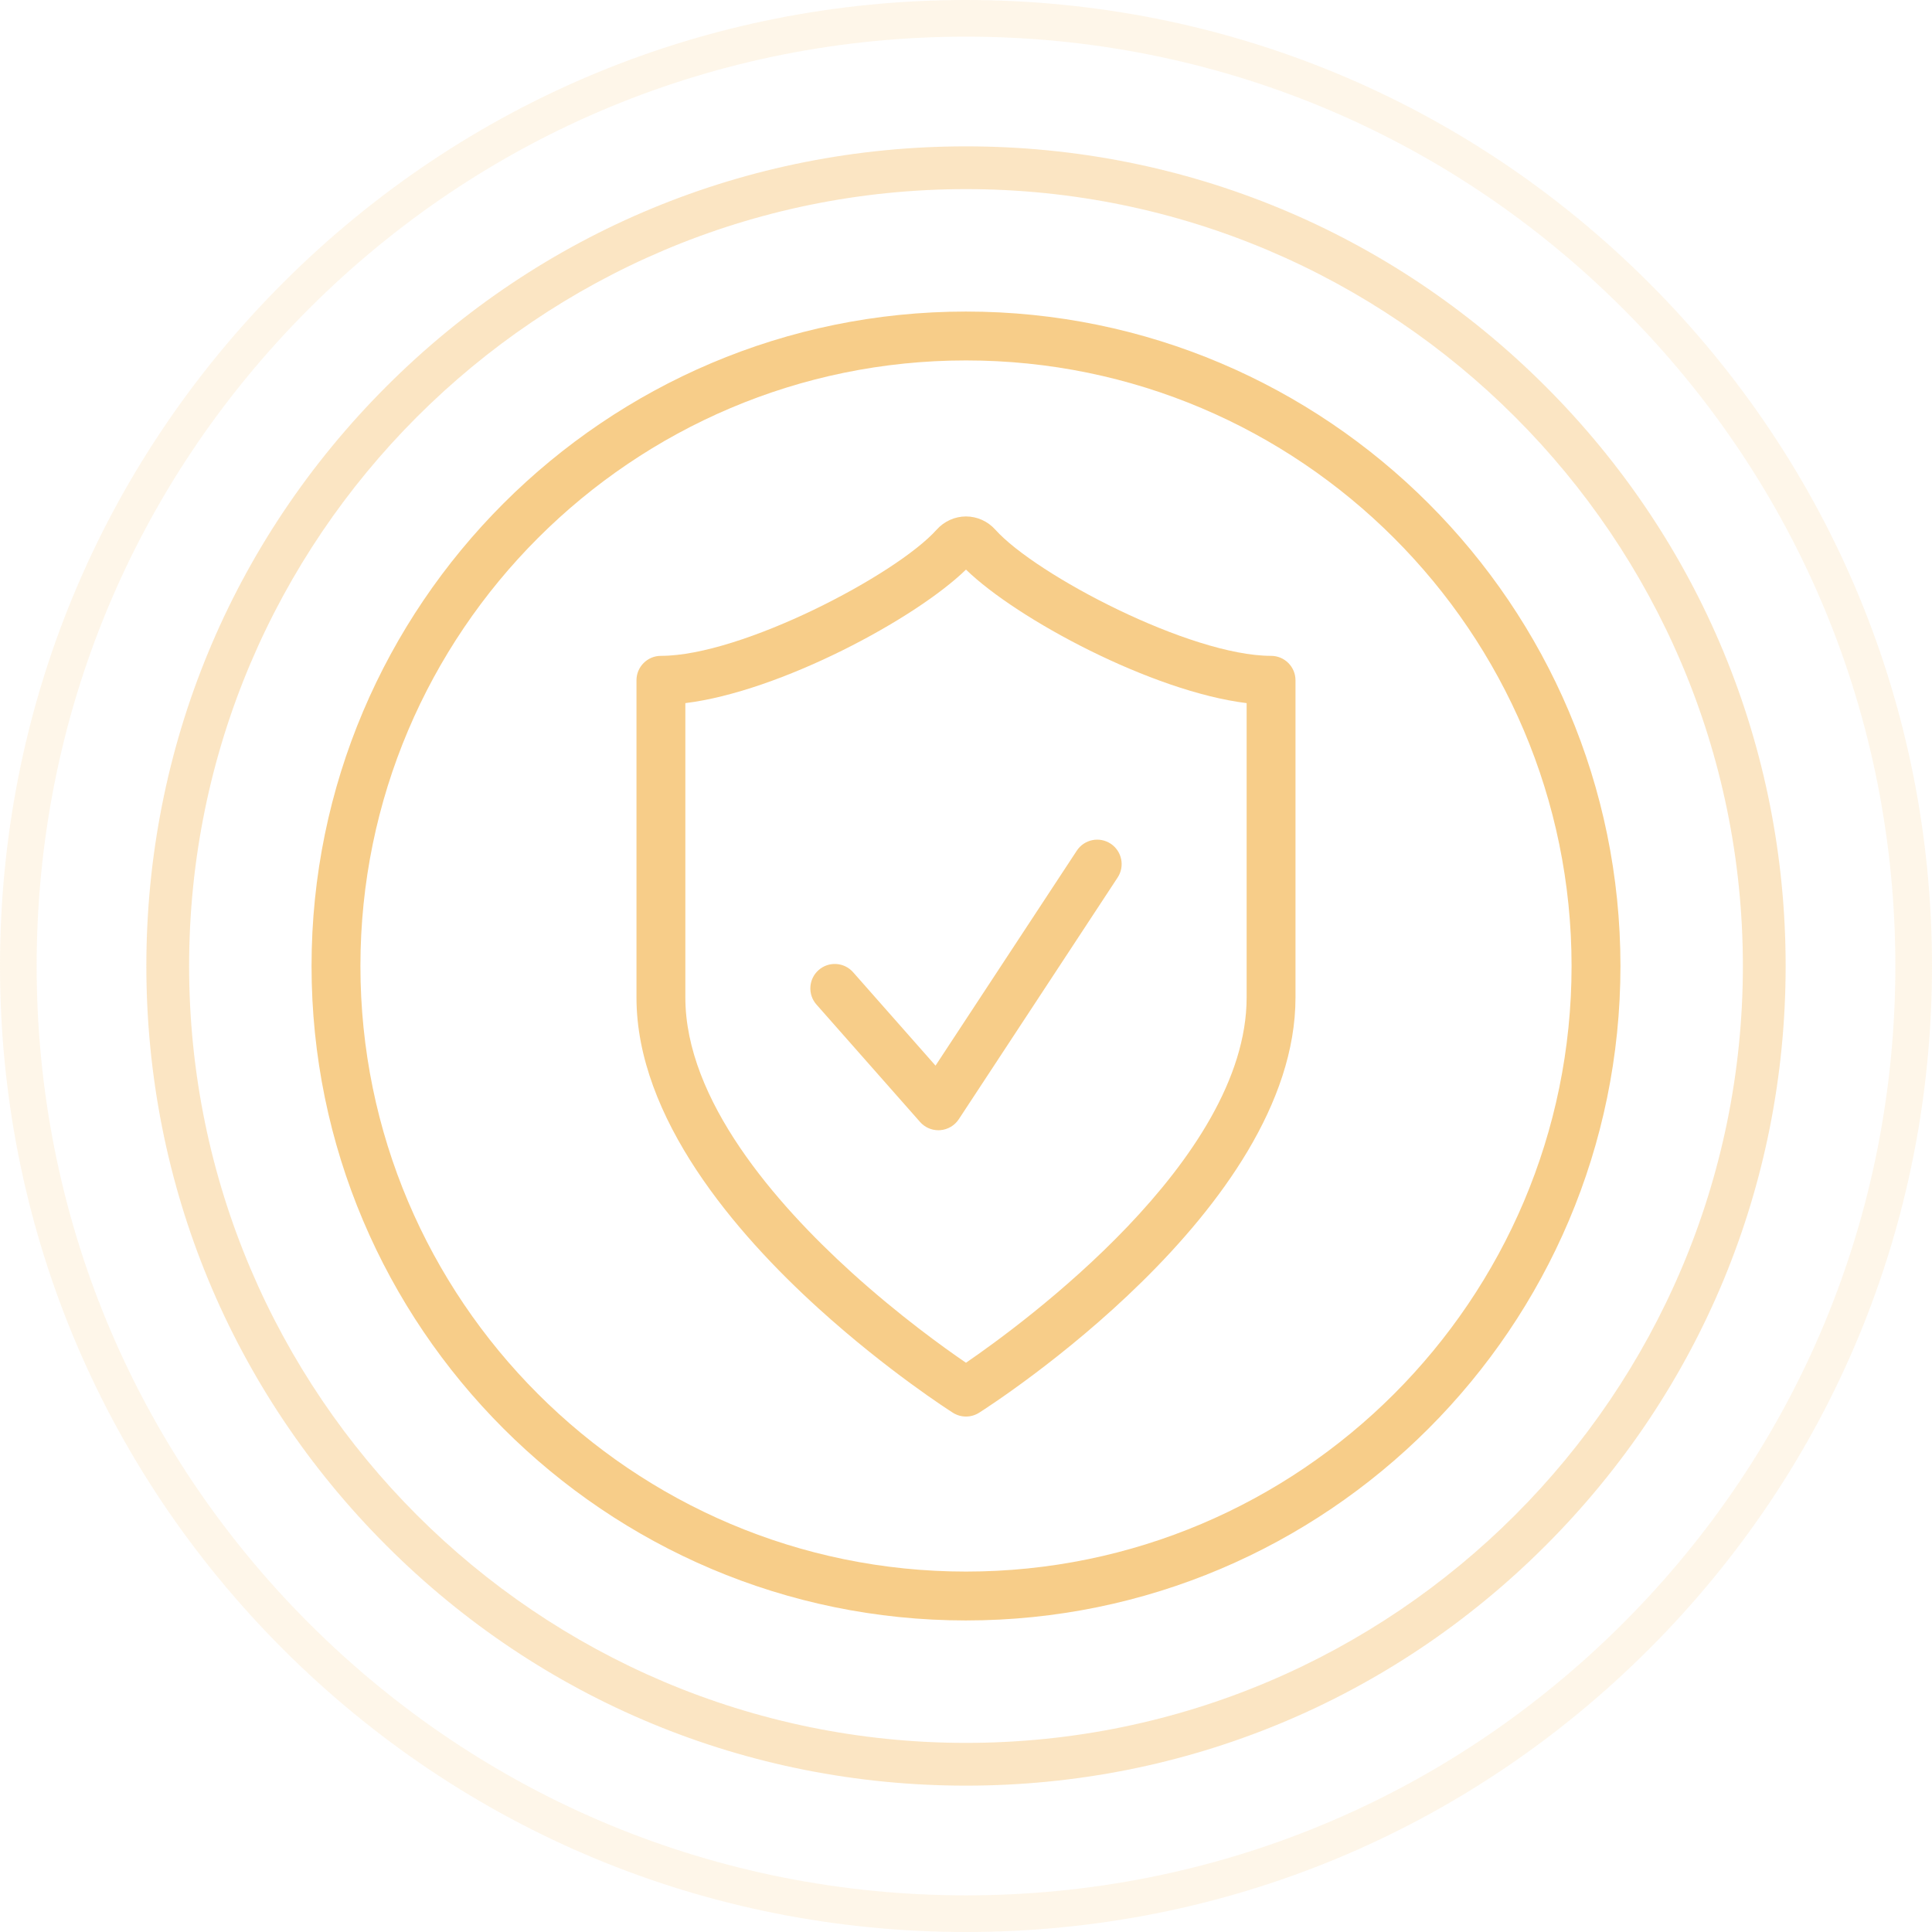
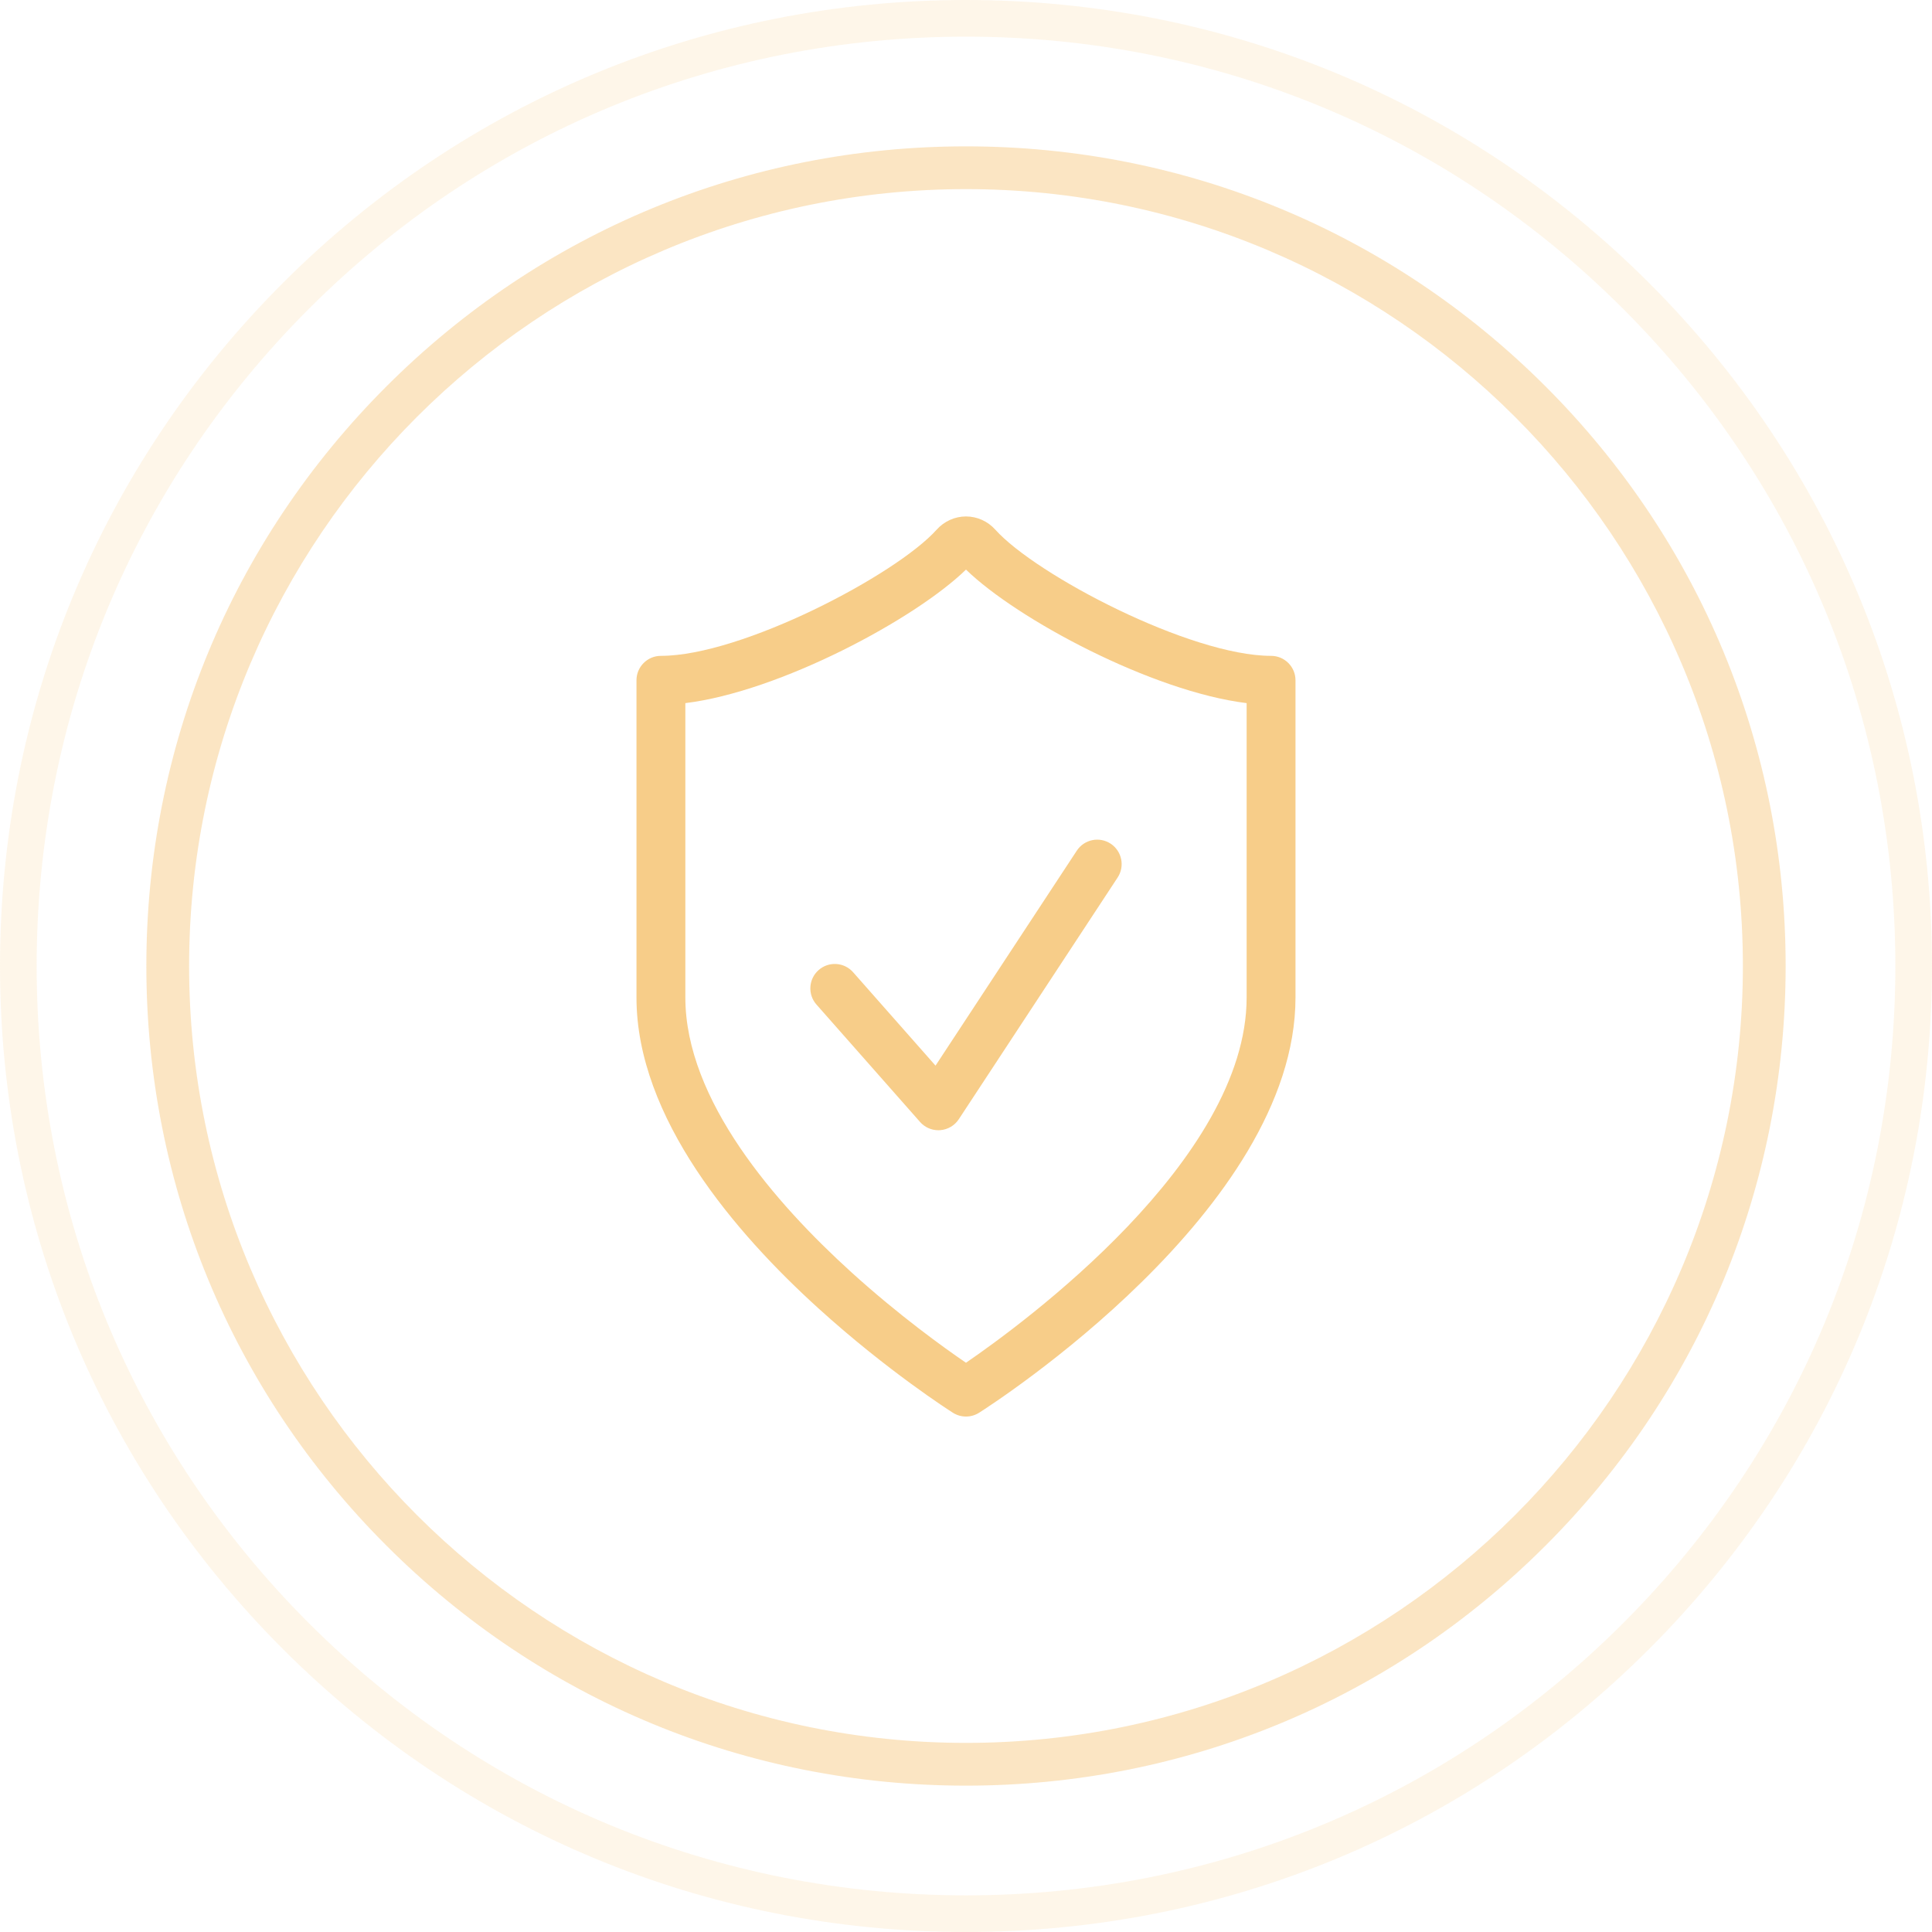
<svg xmlns="http://www.w3.org/2000/svg" id="a" viewBox="0 0 509.669 509.67">
  <path d="M254.834,373.691c-1.199,0-2.398-.334-3.452-1.002-.694-.44-17.215-10.973-35.498-27.562-21.887-19.859-47.978-50.203-47.978-81.979v-83.686c0-3.56,2.886-6.446,6.446-6.446,21.298,0,62.059-21.355,72.739-33.287h0c1.985-2.217,4.806-3.489,7.74-3.489h0c2.934,0,5.755,1.271,7.74,3.488,10.682,11.932,51.443,33.288,72.74,33.288,3.561,0,6.446,2.886,6.446,6.446v83.686c0,55.971-80.066,107.38-83.475,109.541-1.054,.668-2.253,1.002-3.452,1.002Zm-74.035-188.204v77.661c0,27.055,23.791,54.321,43.749,72.432,12.657,11.484,24.6,20.039,30.28,23.919,15.035-10.302,74.04-53.475,74.04-96.351v-77.661c-24.938-3.061-60.592-22.146-74.035-35.224-13.444,13.078-49.096,32.164-74.034,35.225Zm75.899-37.16l-.002,.003,.002-.002h0Z" style="fill:#f7cd89;" />
  <path d="M247.546,298.16c-1.842,0-3.605-.789-4.833-2.182l-27.327-30.971c-2.355-2.669-2.101-6.743,.568-9.098,2.669-2.355,6.743-2.102,9.099,.569l21.742,24.641,37.267-56.708c1.954-2.976,5.952-3.804,8.927-1.847,2.976,1.955,3.803,5.952,1.847,8.927l-41.901,63.763c-1.104,1.68-2.927,2.748-4.931,2.89-.152,.012-.305,.017-.457,.017Z" style="fill:#f7cd89;" />
-   <path d="M254.834,427.48c-95.197,0-172.646-77.448-172.646-172.645S159.637,82.19,254.834,82.19s172.645,77.448,172.645,172.645-77.448,172.645-172.645,172.645Zm0-332.397c-88.088,0-159.753,71.665-159.753,159.752s71.665,159.752,159.753,159.752,159.752-71.665,159.752-159.752S342.922,95.083,254.834,95.083Z" style="fill:#f7cd89;" />
  <path d="M254.834,471.061c-57.756,0-112.055-22.491-152.895-63.331-40.839-40.84-63.331-95.139-63.331-152.895s22.492-112.055,63.331-152.895c40.84-40.839,95.139-63.331,152.895-63.331s112.055,22.492,152.895,63.331c40.84,40.84,63.331,95.139,63.331,152.895s-22.491,112.055-63.331,152.895-95.139,63.331-152.895,63.331Zm0-421.17c-113.007,0-204.945,91.938-204.945,204.944s91.938,204.945,204.945,204.945,204.944-91.938,204.944-204.945S367.841,49.891,254.834,49.891Z" style="fill:#f7cd89; opacity:.51;" />
  <path d="M254.834,509.67c-68.069,0-132.063-26.508-180.195-74.64C26.507,386.898,0,322.904,0,254.835S26.507,122.771,74.639,74.64,186.766,0,254.834,0s132.063,26.508,180.195,74.64,74.64,112.126,74.64,180.195-26.508,132.063-74.64,180.196c-48.132,48.132-112.127,74.64-180.195,74.64Zm0-500c-65.486,0-127.052,25.501-173.358,71.807C35.171,127.782,9.669,189.349,9.669,254.835s25.502,127.052,71.808,173.358,107.872,71.808,173.358,71.808,127.053-25.502,173.358-71.808,71.807-107.872,71.807-173.358-25.501-127.053-71.807-173.358C381.887,35.171,320.321,9.67,254.834,9.67Z" style="fill:#f7cd89; opacity:.19;" />
</svg>